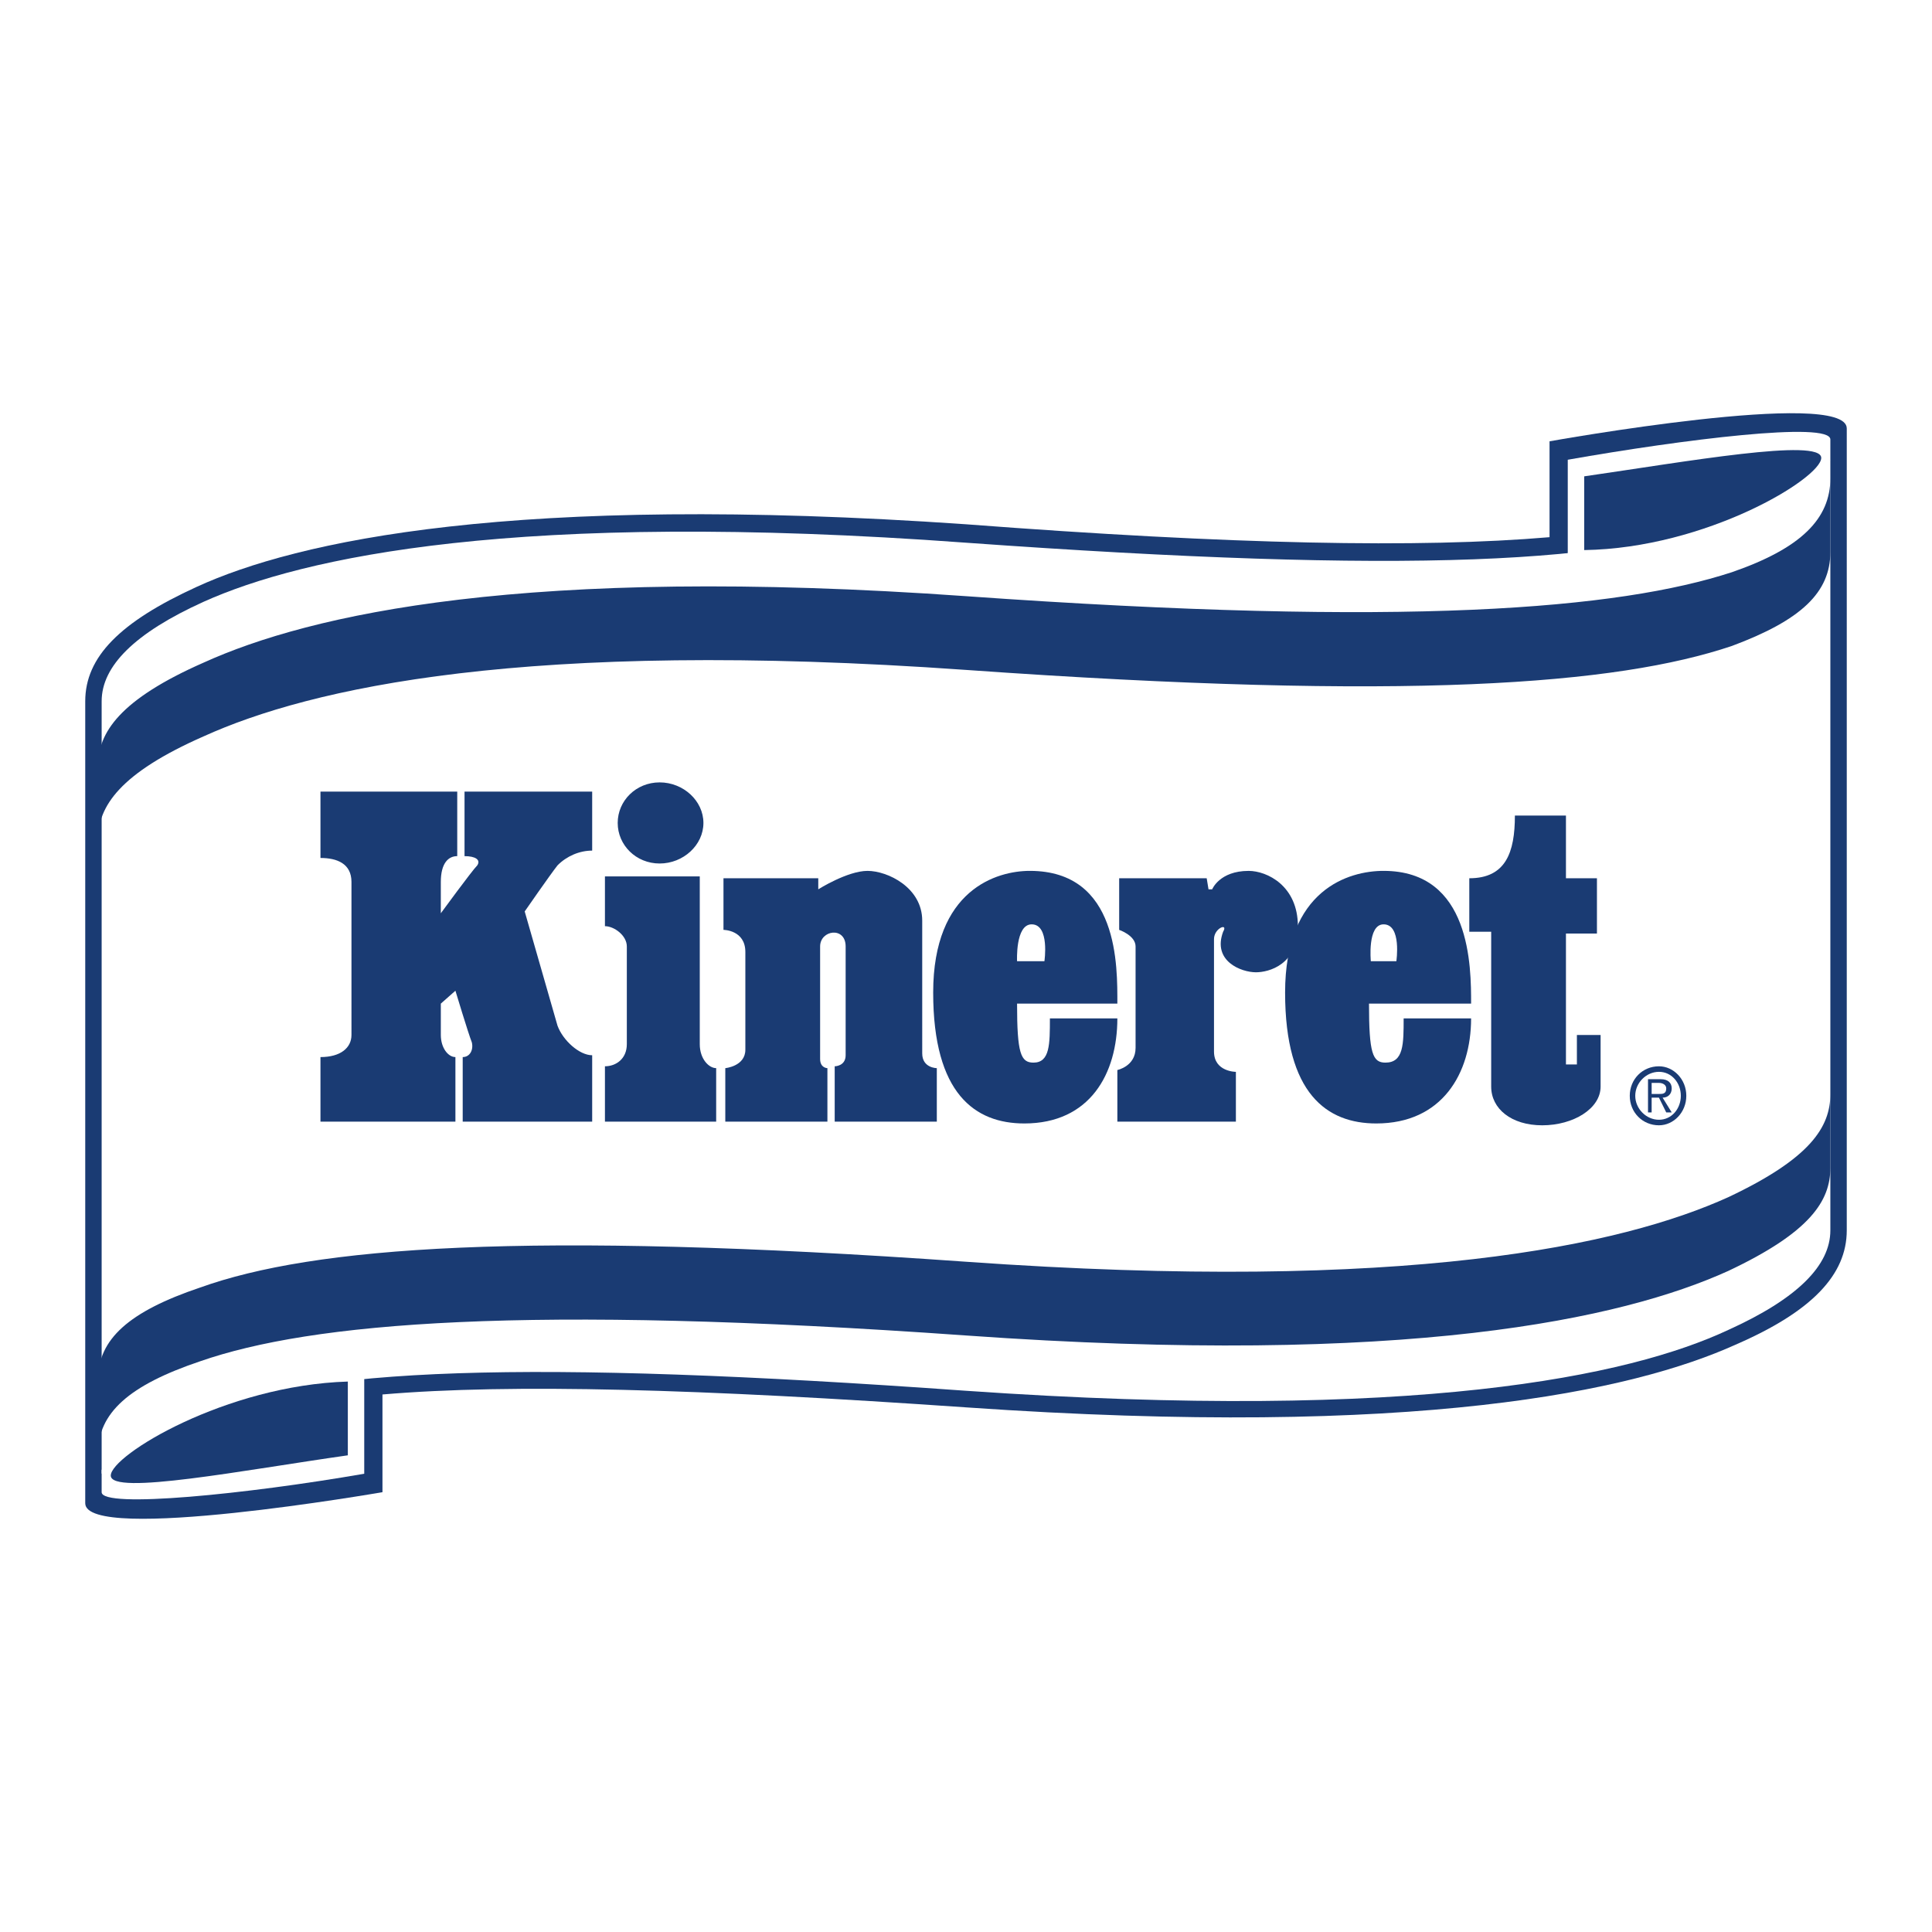
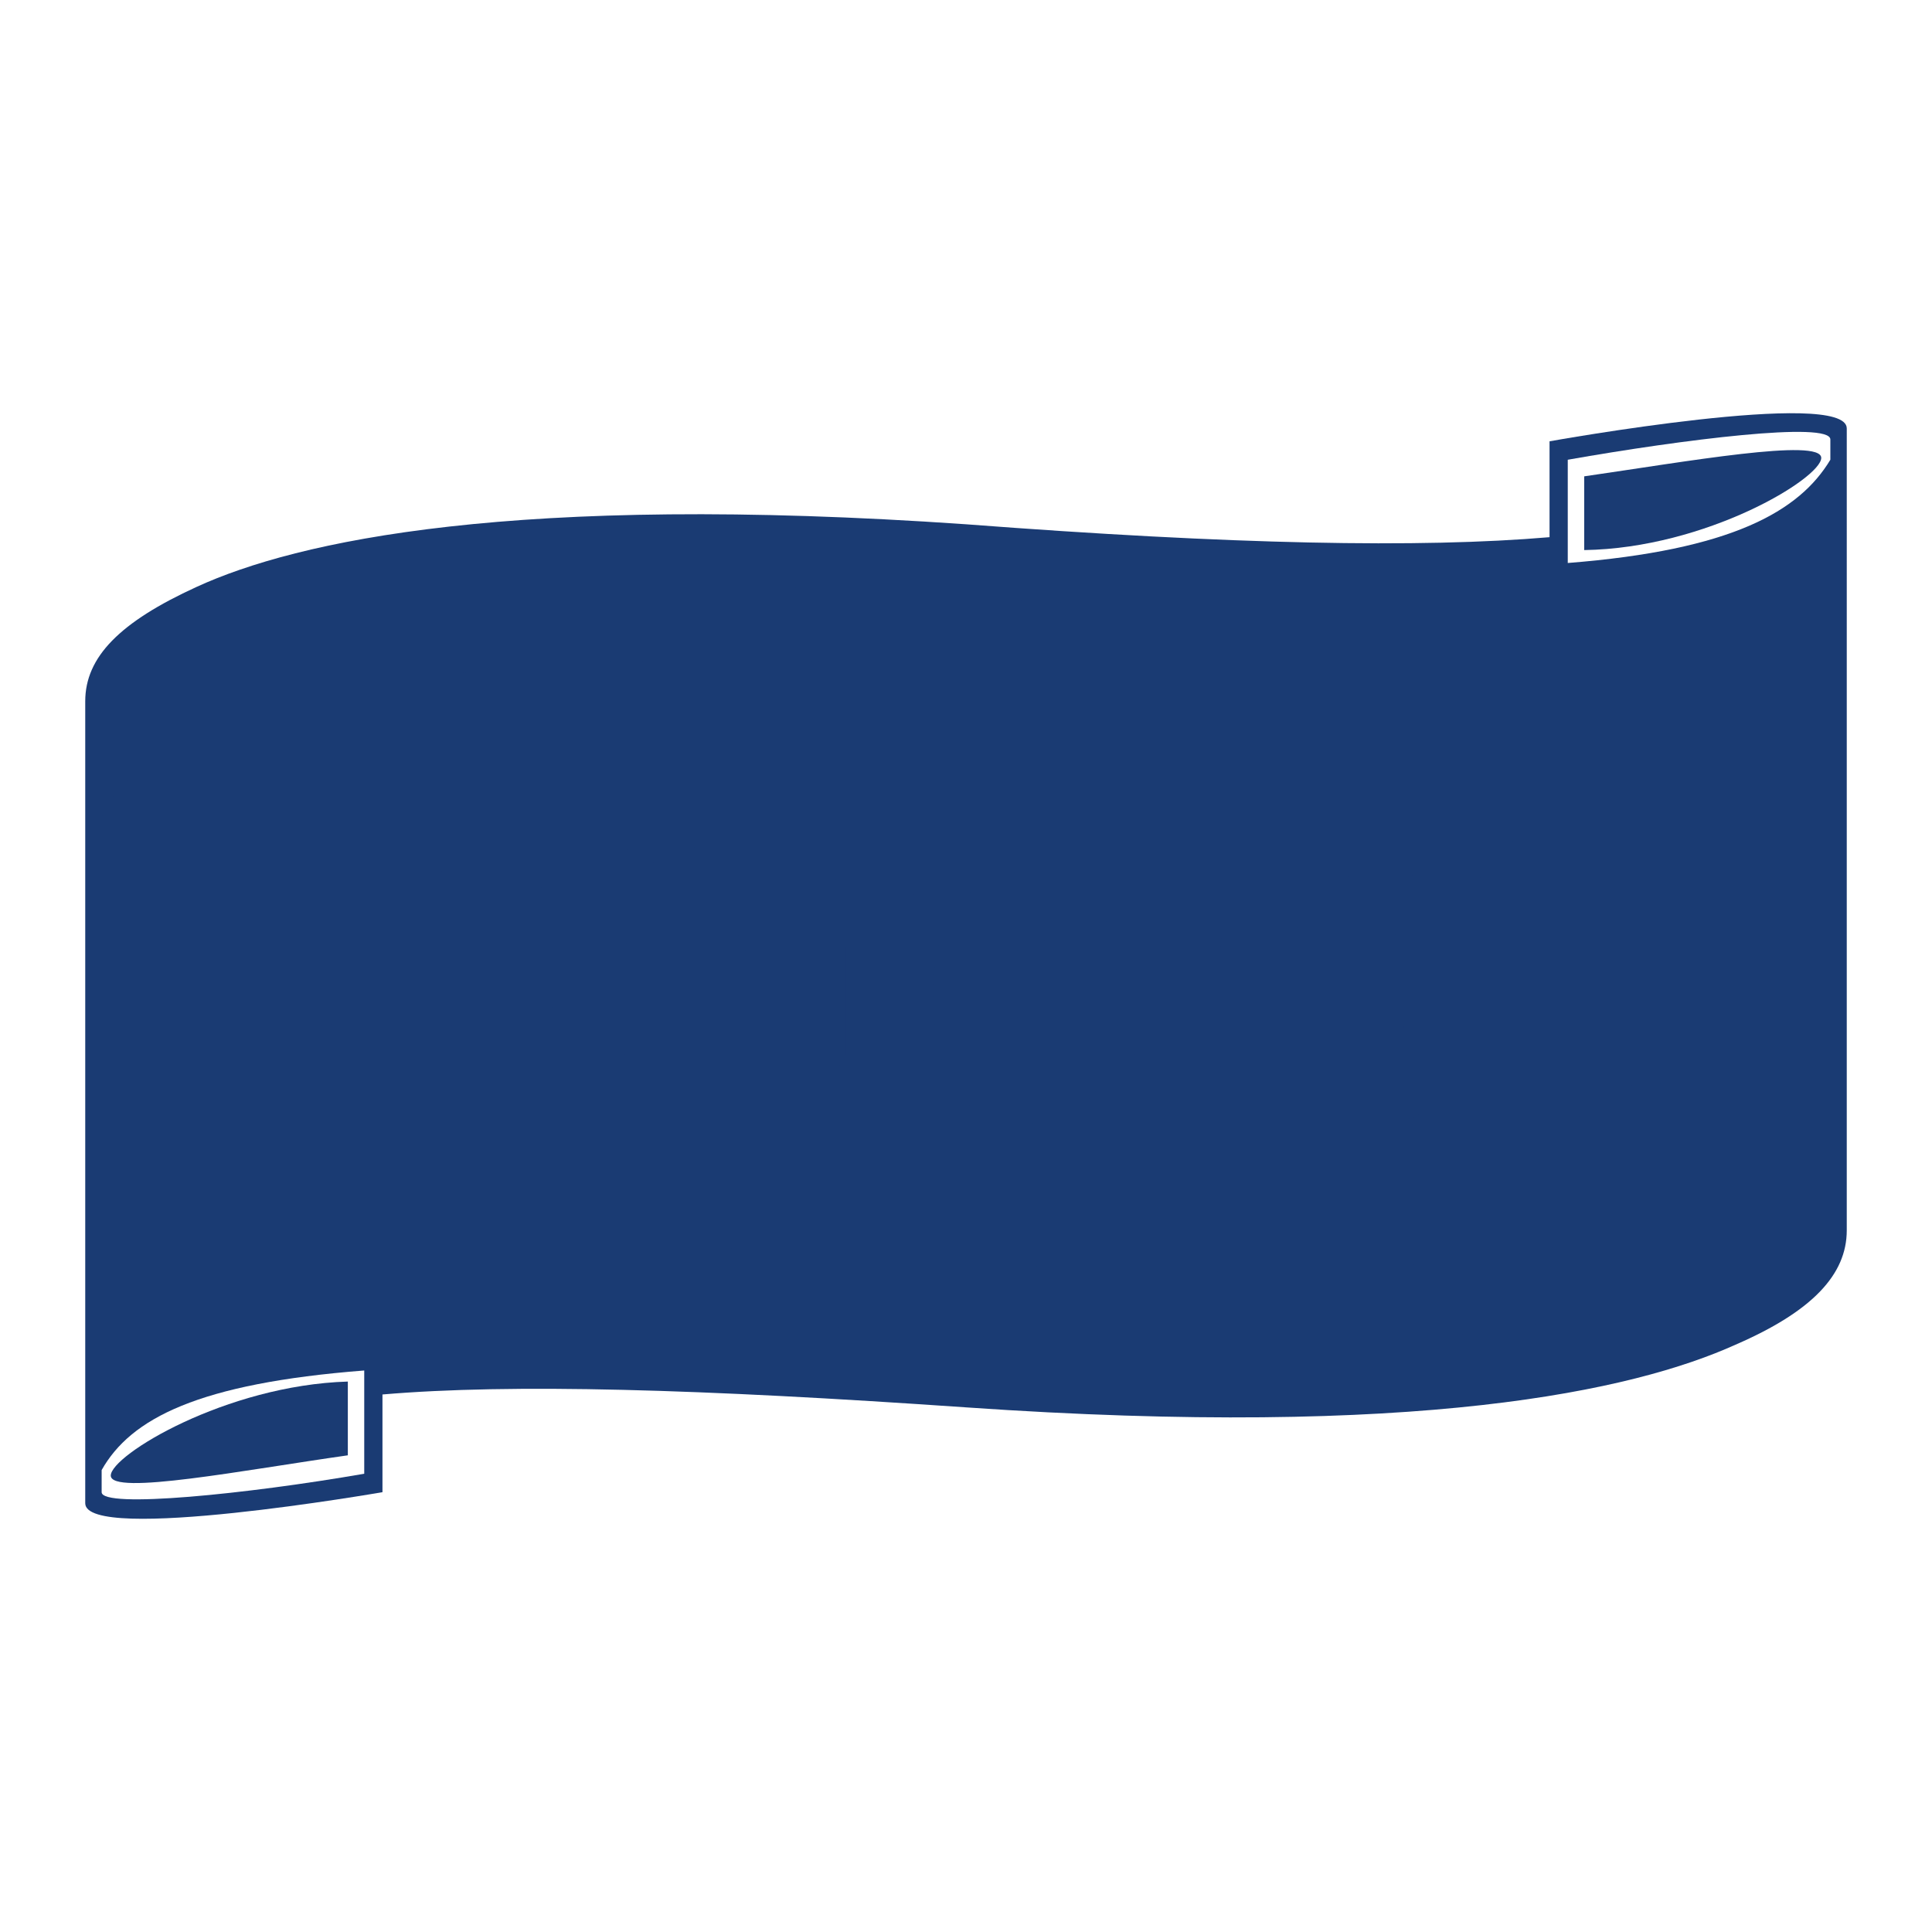
<svg xmlns="http://www.w3.org/2000/svg" width="2500" height="2500" viewBox="0 0 192.756 192.756">
  <g fill-rule="evenodd" clip-rule="evenodd">
    <path fill="#fff" d="M0 0h192.756v192.756H0V0z" />
    <path d="M8.504 149.979c0 4.047 29.655-1.104 29.655-1.104v-9.748c12.917-1.104 31.657-.553 58.219 1.287 45.12 3.127 66.589-1.656 76.776-6.254 7.641-3.311 11.098-6.99 11.098-11.404V42.742c0-4.046-29.654 1.288-29.654 1.288v9.565c-12.918 1.104-31.656.736-58.22-1.288-45.12-3.127-66.77 1.655-76.776 6.254-7.641 3.495-11.098 6.99-11.098 11.404v80.014z" fill="#1a3b73" stroke="#fff" stroke-width="3.265" stroke-miterlimit="2.613" />
    <path d="M8.504 149.979c0 4.047 29.655-1.104 29.655-1.104v-9.748c12.917-1.104 31.657-.553 58.219 1.287 45.12 3.127 66.589-1.656 76.776-6.254 7.641-3.311 11.098-6.99 11.098-11.404V42.743c0-4.047-29.654 1.287-29.654 1.287v9.565c-12.918 1.104-31.656.736-58.22-1.288-45.12-3.127-66.77 1.655-76.776 6.254-7.641 3.495-11.098 6.99-11.098 11.404v80.014z" fill="#1a3b73" />
-     <path d="M10.141 147.035s4.367-3.494 9.461-5.701c10.916-4.967 33.112-5.703 76.776-2.576 44.938 3.127 66.224-1.471 76.048-6.068 6.914-3.129 10.189-6.439 10.189-9.934V45.869s-4.367 3.311-9.461 5.518c-10.916 4.967-33.111 5.887-76.776 2.759-44.938-3.311-66.224 1.472-76.048 5.886-6.914 3.127-10.188 6.438-10.188 9.933v77.07h-.001z" fill="#fff" />
-     <path d="M46.164 111.904v-6.439c.728 0 1.092-.734.91-1.471-.363-.92-1.637-5.15-1.637-5.15l-1.456 1.287v3.127c0 1.289.728 2.207 1.456 2.207v6.439H31.973v-6.439c2.001 0 3.093-.918 3.093-2.207V87.991c0-1.839-1.456-2.391-3.093-2.391v-6.622h13.646v6.438c-.91 0-1.638.735-1.638 2.575v3.127s3.093-4.23 3.639-4.782c.364-.552-.182-.919-1.273-.919v-6.438h12.735v5.886c-1.273 0-2.547.552-3.457 1.472-.728.919-3.275 4.598-3.275 4.598l3.275 11.404c.545 1.473 2.183 2.943 3.457 2.943v6.623H46.164v-.001zM69.816 87.439v16.738c0 1.473.909 2.391 1.637 2.391v5.336H60.355v-5.52c1.092 0 2.184-.734 2.184-2.207v-9.749c0-1.104-1.274-2.023-2.184-2.023v-4.966h9.461zm-4.003-1.287c2.365 0 4.367-1.839 4.367-4.046 0-2.208-2.001-4.047-4.367-4.047s-4.185 1.839-4.185 4.047c0 2.206 1.82 4.046 4.185 4.046zM72.181 87.624v5.15s2.183 0 2.183 2.208v9.75c0 1.654-2.001 1.838-2.001 1.838v5.336h10.188v-5.336s-.728 0-.728-.918V94.429c0-1.656 2.547-2.023 2.547 0v10.852c0 1.104-1.092 1.104-1.092 1.104v5.52h10.188v-5.336s-1.456 0-1.456-1.471V91.854c0-3.311-3.456-4.966-5.458-4.966s-4.913 1.839-4.913 1.839v-1.104h-9.458v.001z" fill="#1a3b73" />
+     <path d="M46.164 111.904v-6.439c.728 0 1.092-.734.91-1.471-.363-.92-1.637-5.15-1.637-5.15l-1.456 1.287c0 1.289.728 2.207 1.456 2.207v6.439H31.973v-6.439c2.001 0 3.093-.918 3.093-2.207V87.991c0-1.839-1.456-2.391-3.093-2.391v-6.622h13.646v6.438c-.91 0-1.638.735-1.638 2.575v3.127s3.093-4.23 3.639-4.782c.364-.552-.182-.919-1.273-.919v-6.438h12.735v5.886c-1.273 0-2.547.552-3.457 1.472-.728.919-3.275 4.598-3.275 4.598l3.275 11.404c.545 1.473 2.183 2.943 3.457 2.943v6.623H46.164v-.001zM69.816 87.439v16.738c0 1.473.909 2.391 1.637 2.391v5.336H60.355v-5.52c1.092 0 2.184-.734 2.184-2.207v-9.749c0-1.104-1.274-2.023-2.184-2.023v-4.966h9.461zm-4.003-1.287c2.365 0 4.367-1.839 4.367-4.046 0-2.208-2.001-4.047-4.367-4.047s-4.185 1.839-4.185 4.047c0 2.206 1.82 4.046 4.185 4.046zM72.181 87.624v5.15s2.183 0 2.183 2.208v9.75c0 1.654-2.001 1.838-2.001 1.838v5.336h10.188v-5.336s-.728 0-.728-.918V94.429c0-1.656 2.547-2.023 2.547 0v10.852c0 1.104-1.092 1.104-1.092 1.104v5.52h10.188v-5.336s-1.456 0-1.456-1.471V91.854c0-3.311-3.456-4.966-5.458-4.966s-4.913 1.839-4.913 1.839v-1.104h-9.458v.001z" fill="#1a3b73" />
    <path d="M111.479 100.131h-10.006c0 4.967.363 5.887 1.637 5.887 1.639 0 1.639-1.84 1.639-4.414h6.73c0 5.518-2.729 10.484-9.279 10.484-4.912 0-9.096-2.943-9.096-13.061 0-10.3 6.368-12.14 9.643-12.14 8.913.001 8.732 9.566 8.732 13.244zm-10.006-4.23h2.729s.547-3.679-1.273-3.679c-1.638 0-1.456 3.679-1.456 3.679zM146.773 100.131h-10.188c0 4.967.363 5.887 1.637 5.887 1.82 0 1.82-1.84 1.82-4.414h6.73c0 5.518-2.91 10.484-9.461 10.484-4.912 0-9.096-2.943-9.096-13.061 0-10.3 6.367-12.14 9.824-12.14 8.734.001 8.734 9.566 8.734 13.244zm-10.005-4.23h2.547s.545-3.679-1.273-3.679c-1.638 0-1.274 3.679-1.274 3.679z" fill="#1a3b73" />
    <path d="M111.66 87.624h8.732l.182 1.104h.365s.727-1.839 3.639-1.839c1.818 0 4.912 1.471 4.912 5.518 0 3.863-2.912 4.598-4.186 4.598-1.455 0-4.365-1.103-3.273-4.046.545-.919-.91-.368-.91.736v11.221c0 2.023 2.184 2.023 2.184 2.023v4.967h-11.826v-5.15s1.818-.369 1.818-2.207v-10.12c0-1.104-1.637-1.656-1.637-1.656v-5.149zM146.592 87.624v5.334h2.184v15.451c0 2.207 2.002 3.863 5.094 3.863 3.094 0 5.822-1.656 5.822-3.863v-5.15h-2.365v2.943h-1.092v-13.06h3.092v-5.518h-3.092V81.37h-5.094c0 3.678-.911 6.254-4.549 6.254zM9.778 83.761c0-3.311 2.183-6.622 10.552-10.301 10.552-4.782 32.021-9.749 76.048-6.622 44.028 3.127 64.95 1.471 76.413-2.391 6.912-2.575 9.824-5.334 9.824-9.381v-7.358c0 4.047-2.912 6.99-9.824 9.381-11.281 3.679-32.385 5.519-76.413 2.392-44.028-3.127-65.496 1.839-76.048 6.622-8.369 3.679-10.552 6.99-10.552 10.301v7.357z" fill="#1a3b73" />
    <path d="M182.615 109.145c0 3.311-2.002 6.438-10.189 10.301-10.551 4.781-32.02 9.564-76.048 6.438-44.028-3.127-65.132-1.471-76.412 2.574-7.095 2.393-10.188 5.15-10.188 9.197v7.357c0-4.047 3.093-6.805 10.188-9.195 11.098-3.863 32.384-5.703 76.412-2.576 44.028 3.127 65.497-1.656 76.048-6.438 8.188-3.863 10.189-6.99 10.189-10.301v-7.357z" fill="#1a3b73" />
    <path d="M156.416 56.17V45.869c11.463-2.023 26.199-3.863 26.199-2.023v2.023c-3.094 5.151-9.824 9.013-26.199 10.301z" fill="#fff" />
    <path d="M162.602 109.328c0-1.656 1.273-2.943 2.912-2.943 1.455 0 2.729 1.287 2.729 2.943s-1.273 2.943-2.729 2.943c-1.639 0-2.912-1.287-2.912-2.943zm2.912 2.391c1.273 0 2.182-1.104 2.182-2.391s-.908-2.391-2.182-2.391-2.365 1.104-2.365 2.391 1.091 2.391 2.365 2.391zm-.729-.735h-.363v-3.312h1.273c.727 0 1.092.369 1.092.92 0 .553-.365.92-.91.92l.91 1.473h-.547l-.727-1.473h-.729v1.472h.001zm.729-1.839c.363 0 .727 0 .727-.553 0-.367-.363-.551-.727-.551h-.729v1.104h.729zM158.055 54.882v-7.357c10.188-1.472 23.65-3.863 23.65-1.84s-11.461 9.013-23.65 9.197z" fill="#1a3b73" />
    <path d="M36.34 136.734v10.301c-11.644 2.023-26.199 3.496-26.199 1.84v-2.207c2.911-5.15 9.643-8.645 26.199-9.934z" fill="#fff" />
    <path d="M34.703 137.838v7.359c-10.37 1.471-23.651 4.045-23.651 2.021-.001-2.021 11.461-9.011 23.651-9.38z" fill="#1a3b73" />
  </g>
</svg>